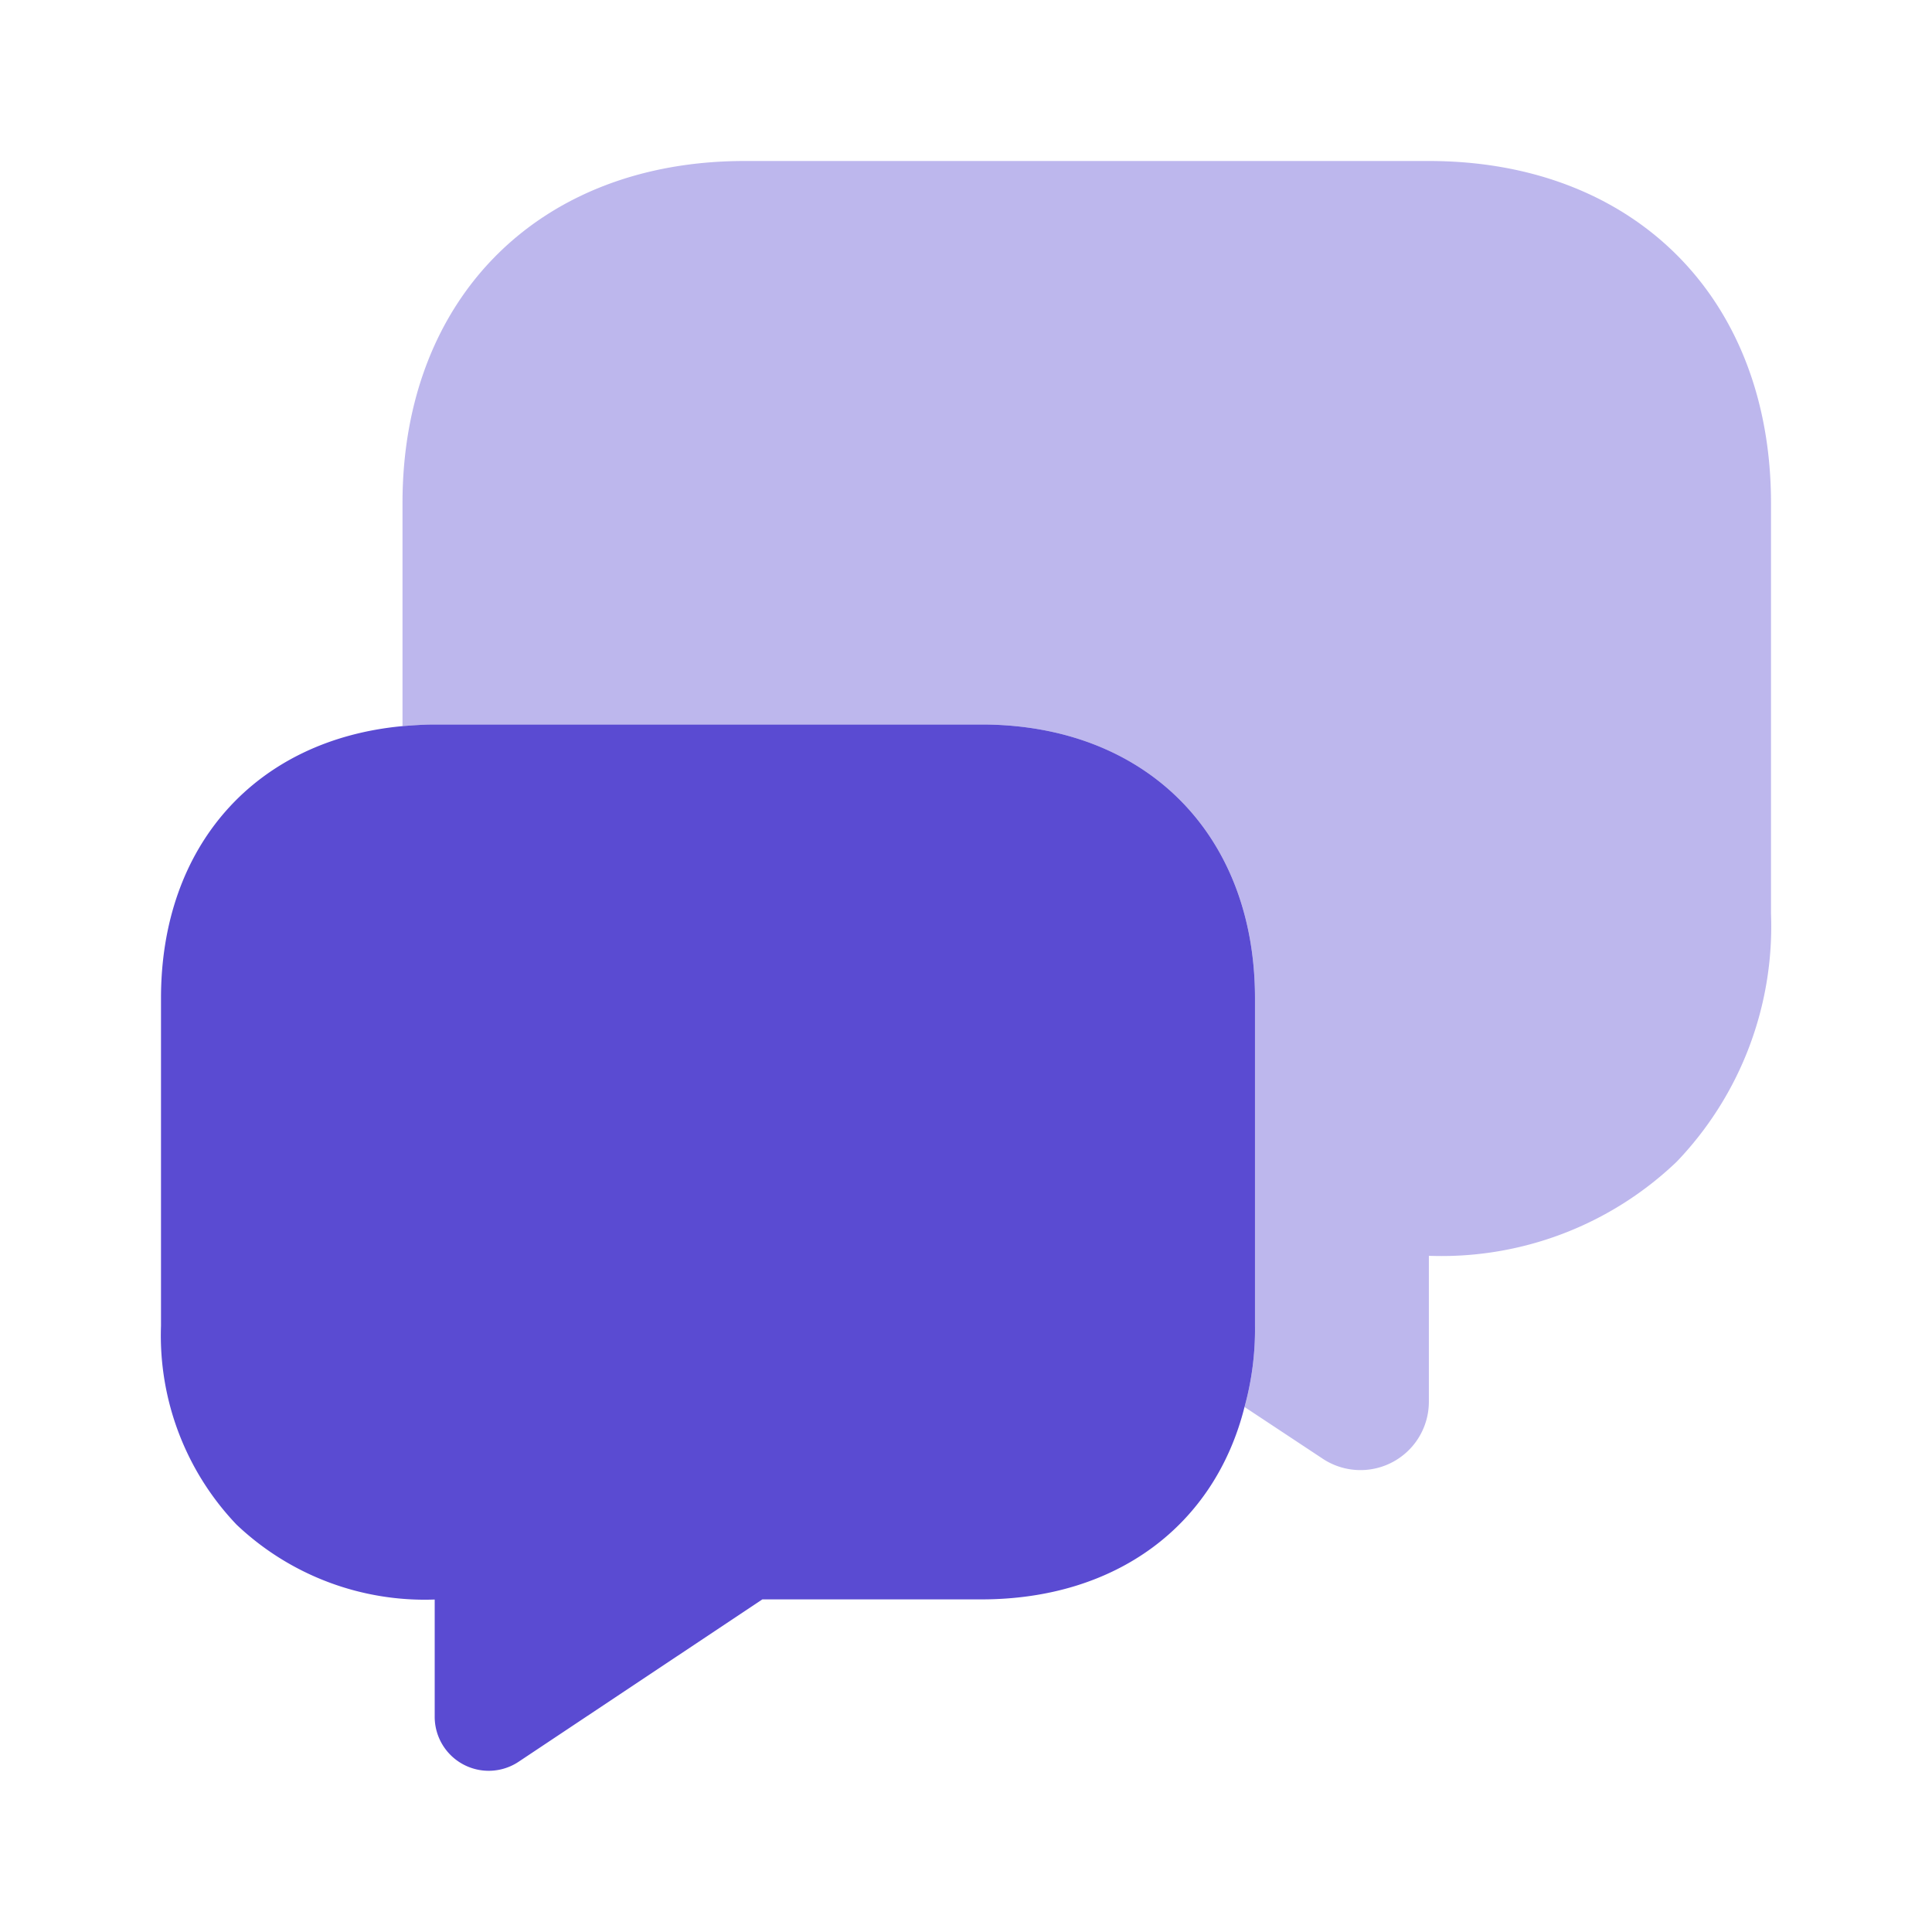
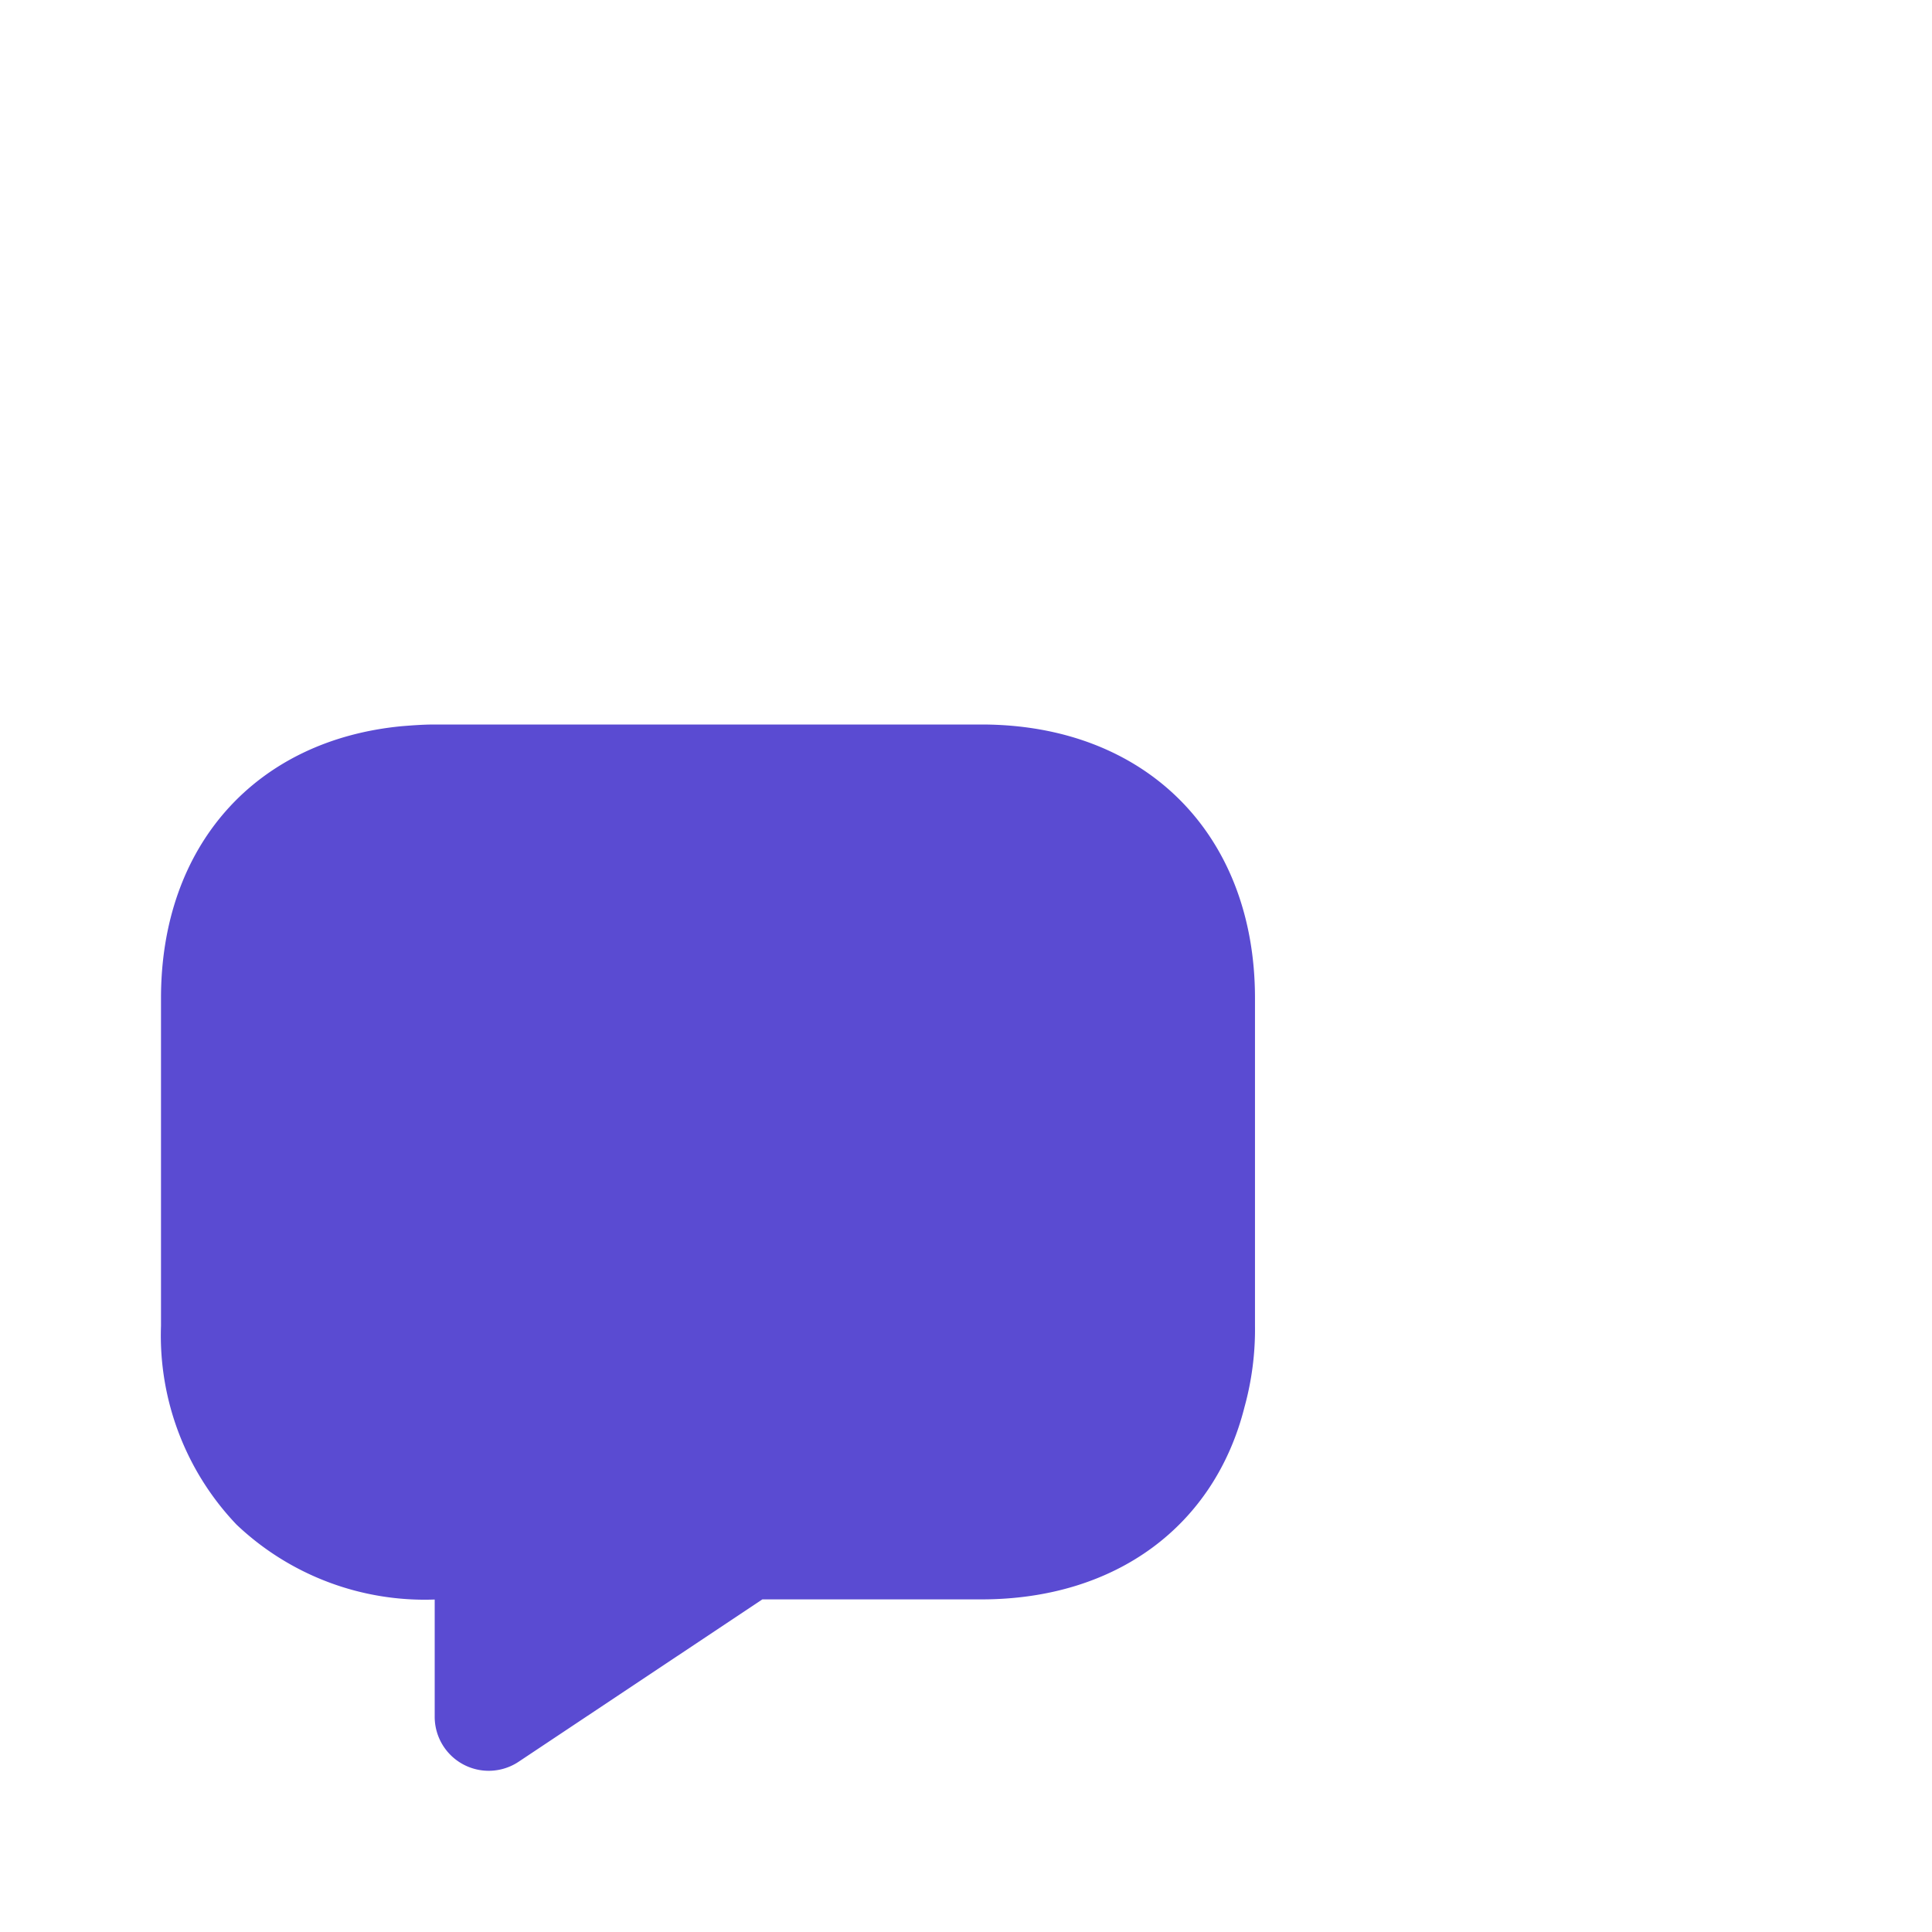
<svg xmlns="http://www.w3.org/2000/svg" width="69" height="69" viewBox="0 0 69 69">
  <g id="vuesax_bulk_messages-3" data-name="vuesax/bulk/messages-3" transform="translate(-492 -252)">
    <g id="messages-3" transform="translate(492 252)">
      <path d="M0,0H69V69H0Z" fill="none" opacity="0" />
-       <path data-name="Vector" d="M48.875,12.219V26.881a12.148,12.148,0,0,1-3.364,8.855A12.148,12.148,0,0,1,36.656,39.1v5.2a2.442,2.442,0,0,1-3.8,2.041L30.073,44.5a10.434,10.434,0,0,0,.374-2.9V29.9c0-5.865-3.91-9.775-9.775-9.775H1.15c-.4,0-.776.029-1.15.058V12.219C0,4.888,4.888,0,12.219,0H36.656C43.987,0,48.875,4.888,48.875,12.219Z" transform="translate(14.375 5.75)" fill="#5a4bd2" opacity="0.4" />
      <path data-name="Vector" d="M39.071,9.775v11.7a10.434,10.434,0,0,1-.374,2.9c-1.064,4.226-4.571,6.871-9.4,6.871h-7.82L12.794,37.03a1.929,1.929,0,0,1-3.019-1.61V31.251A9.769,9.769,0,0,1,2.7,28.578a9.786,9.786,0,0,1-2.7-7.1V9.775C0,4.313,3.392.546,8.625.058,9,.029,9.372,0,9.775,0H29.3C35.161,0,39.071,3.91,39.071,9.775Z" transform="translate(5.75 25.875)" fill="#5a4bd2" />
    </g>
  </g>
</svg>